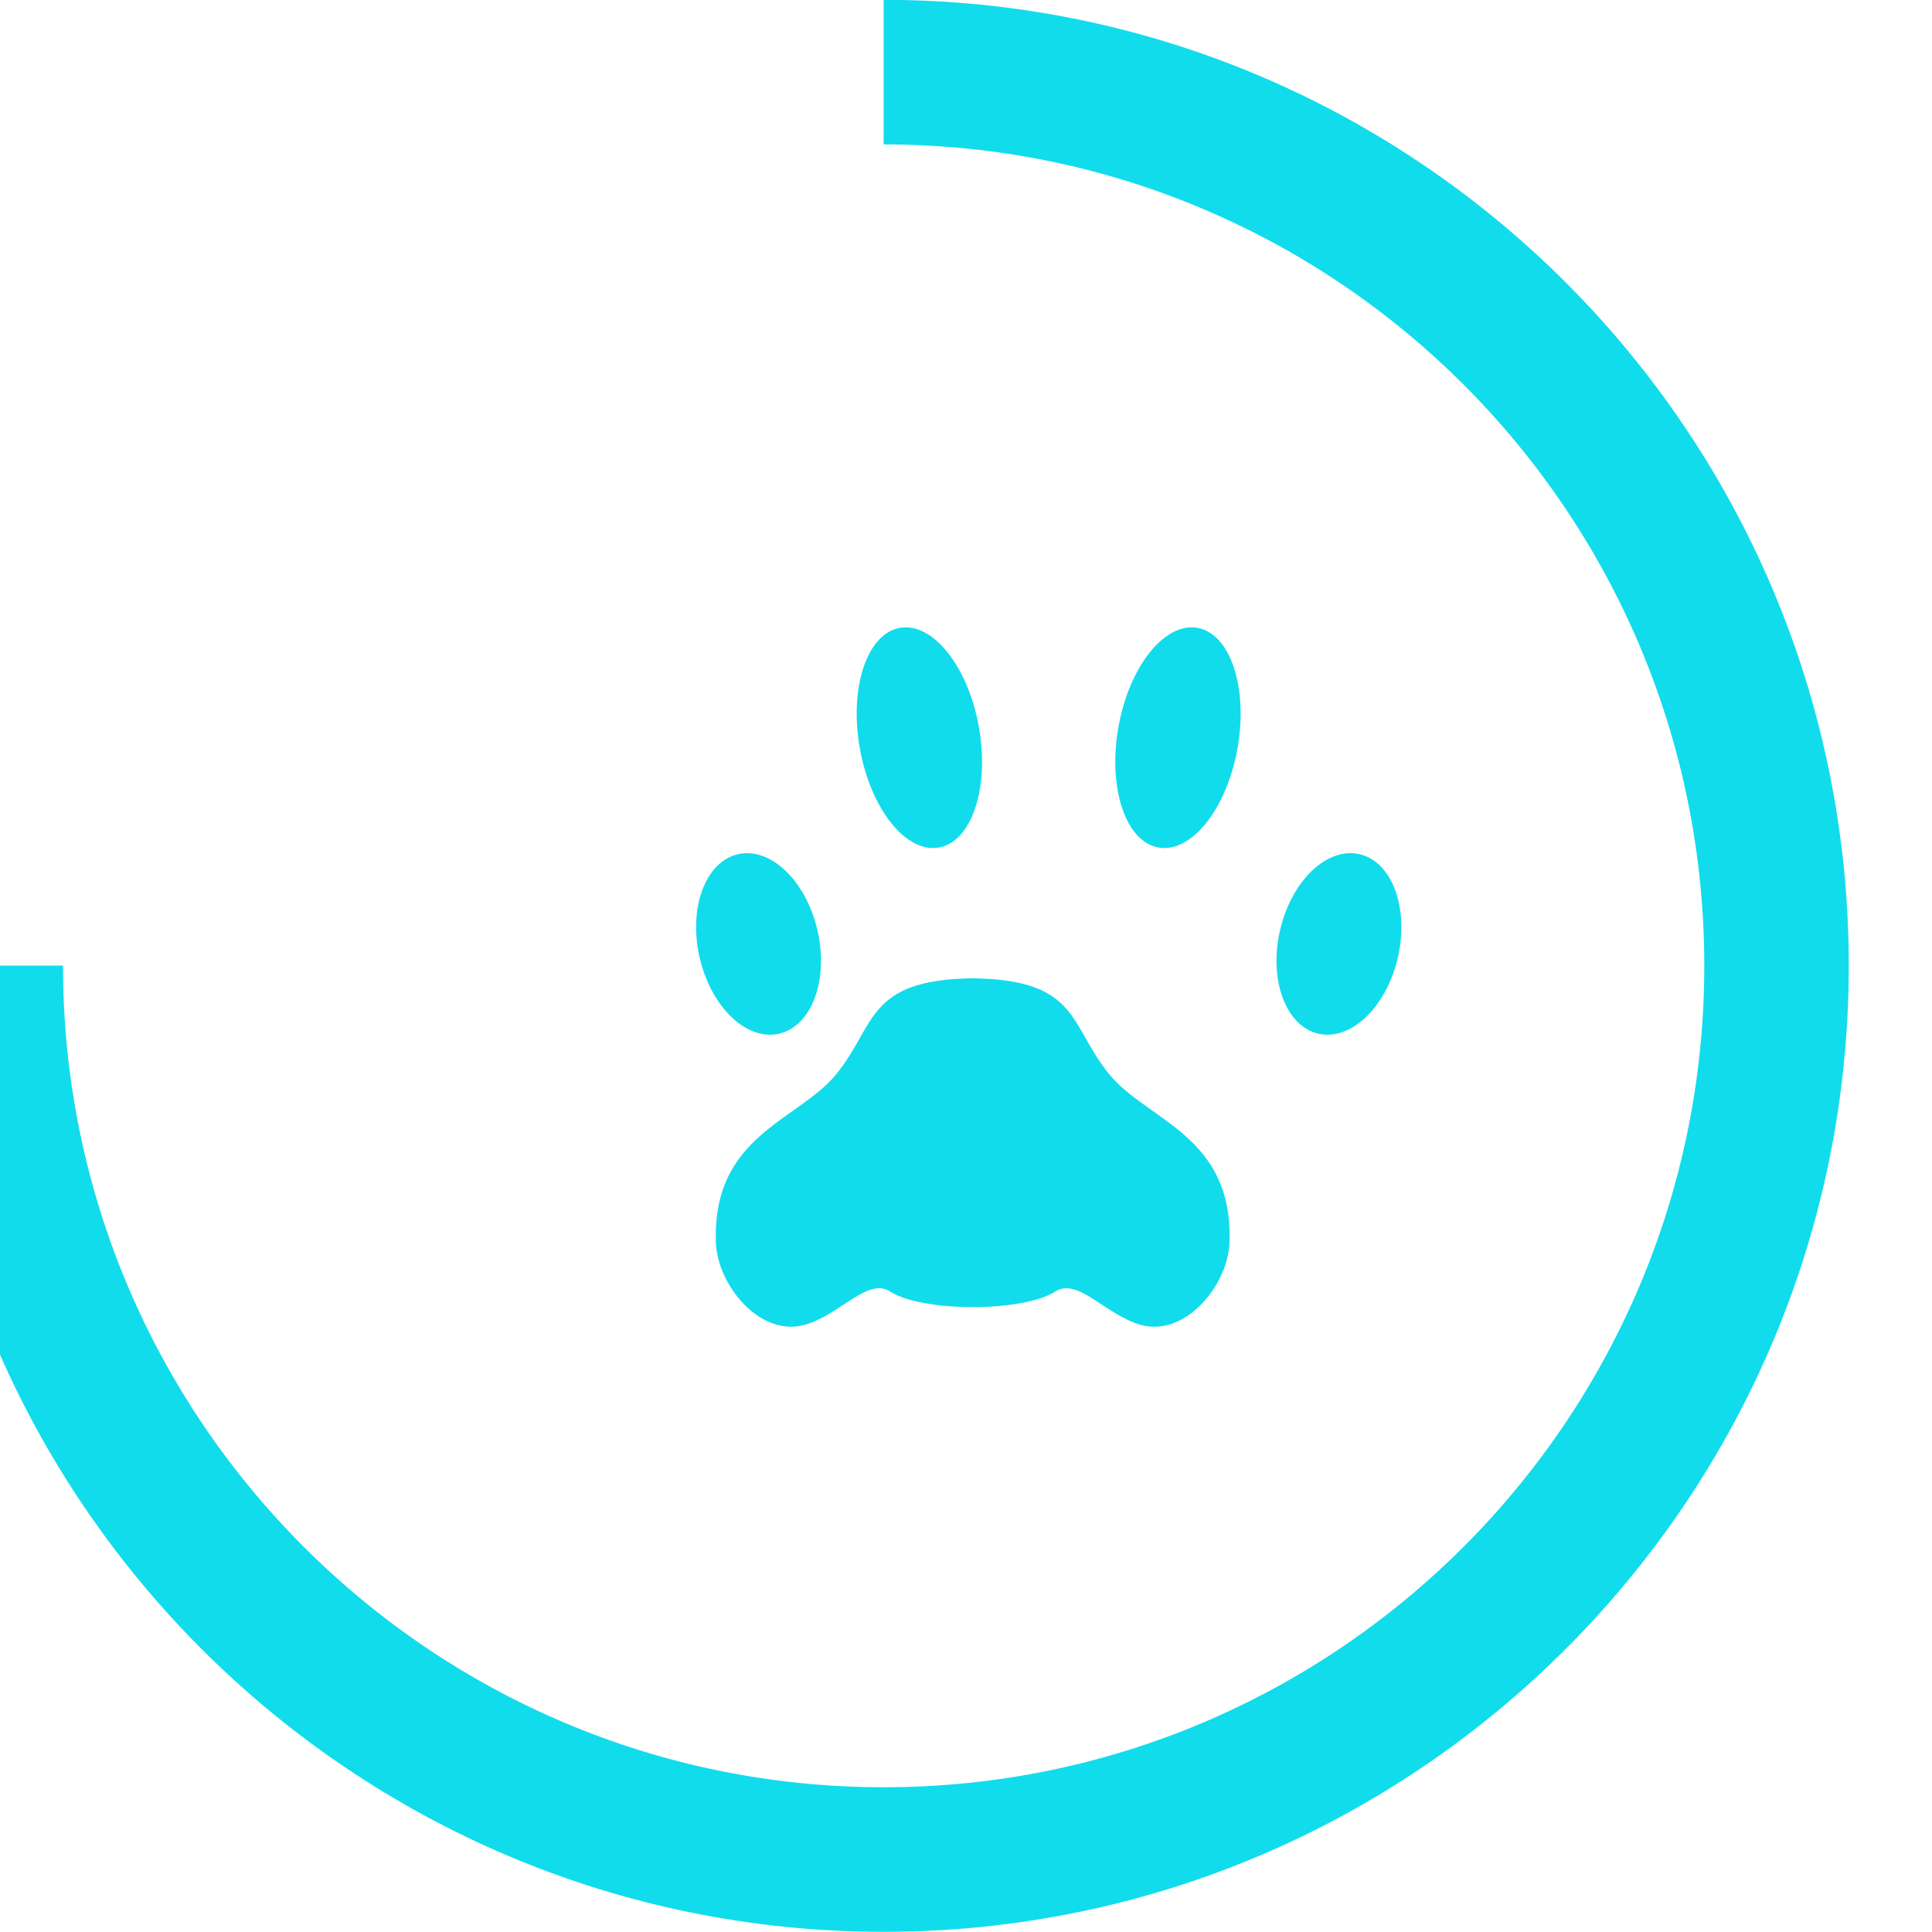
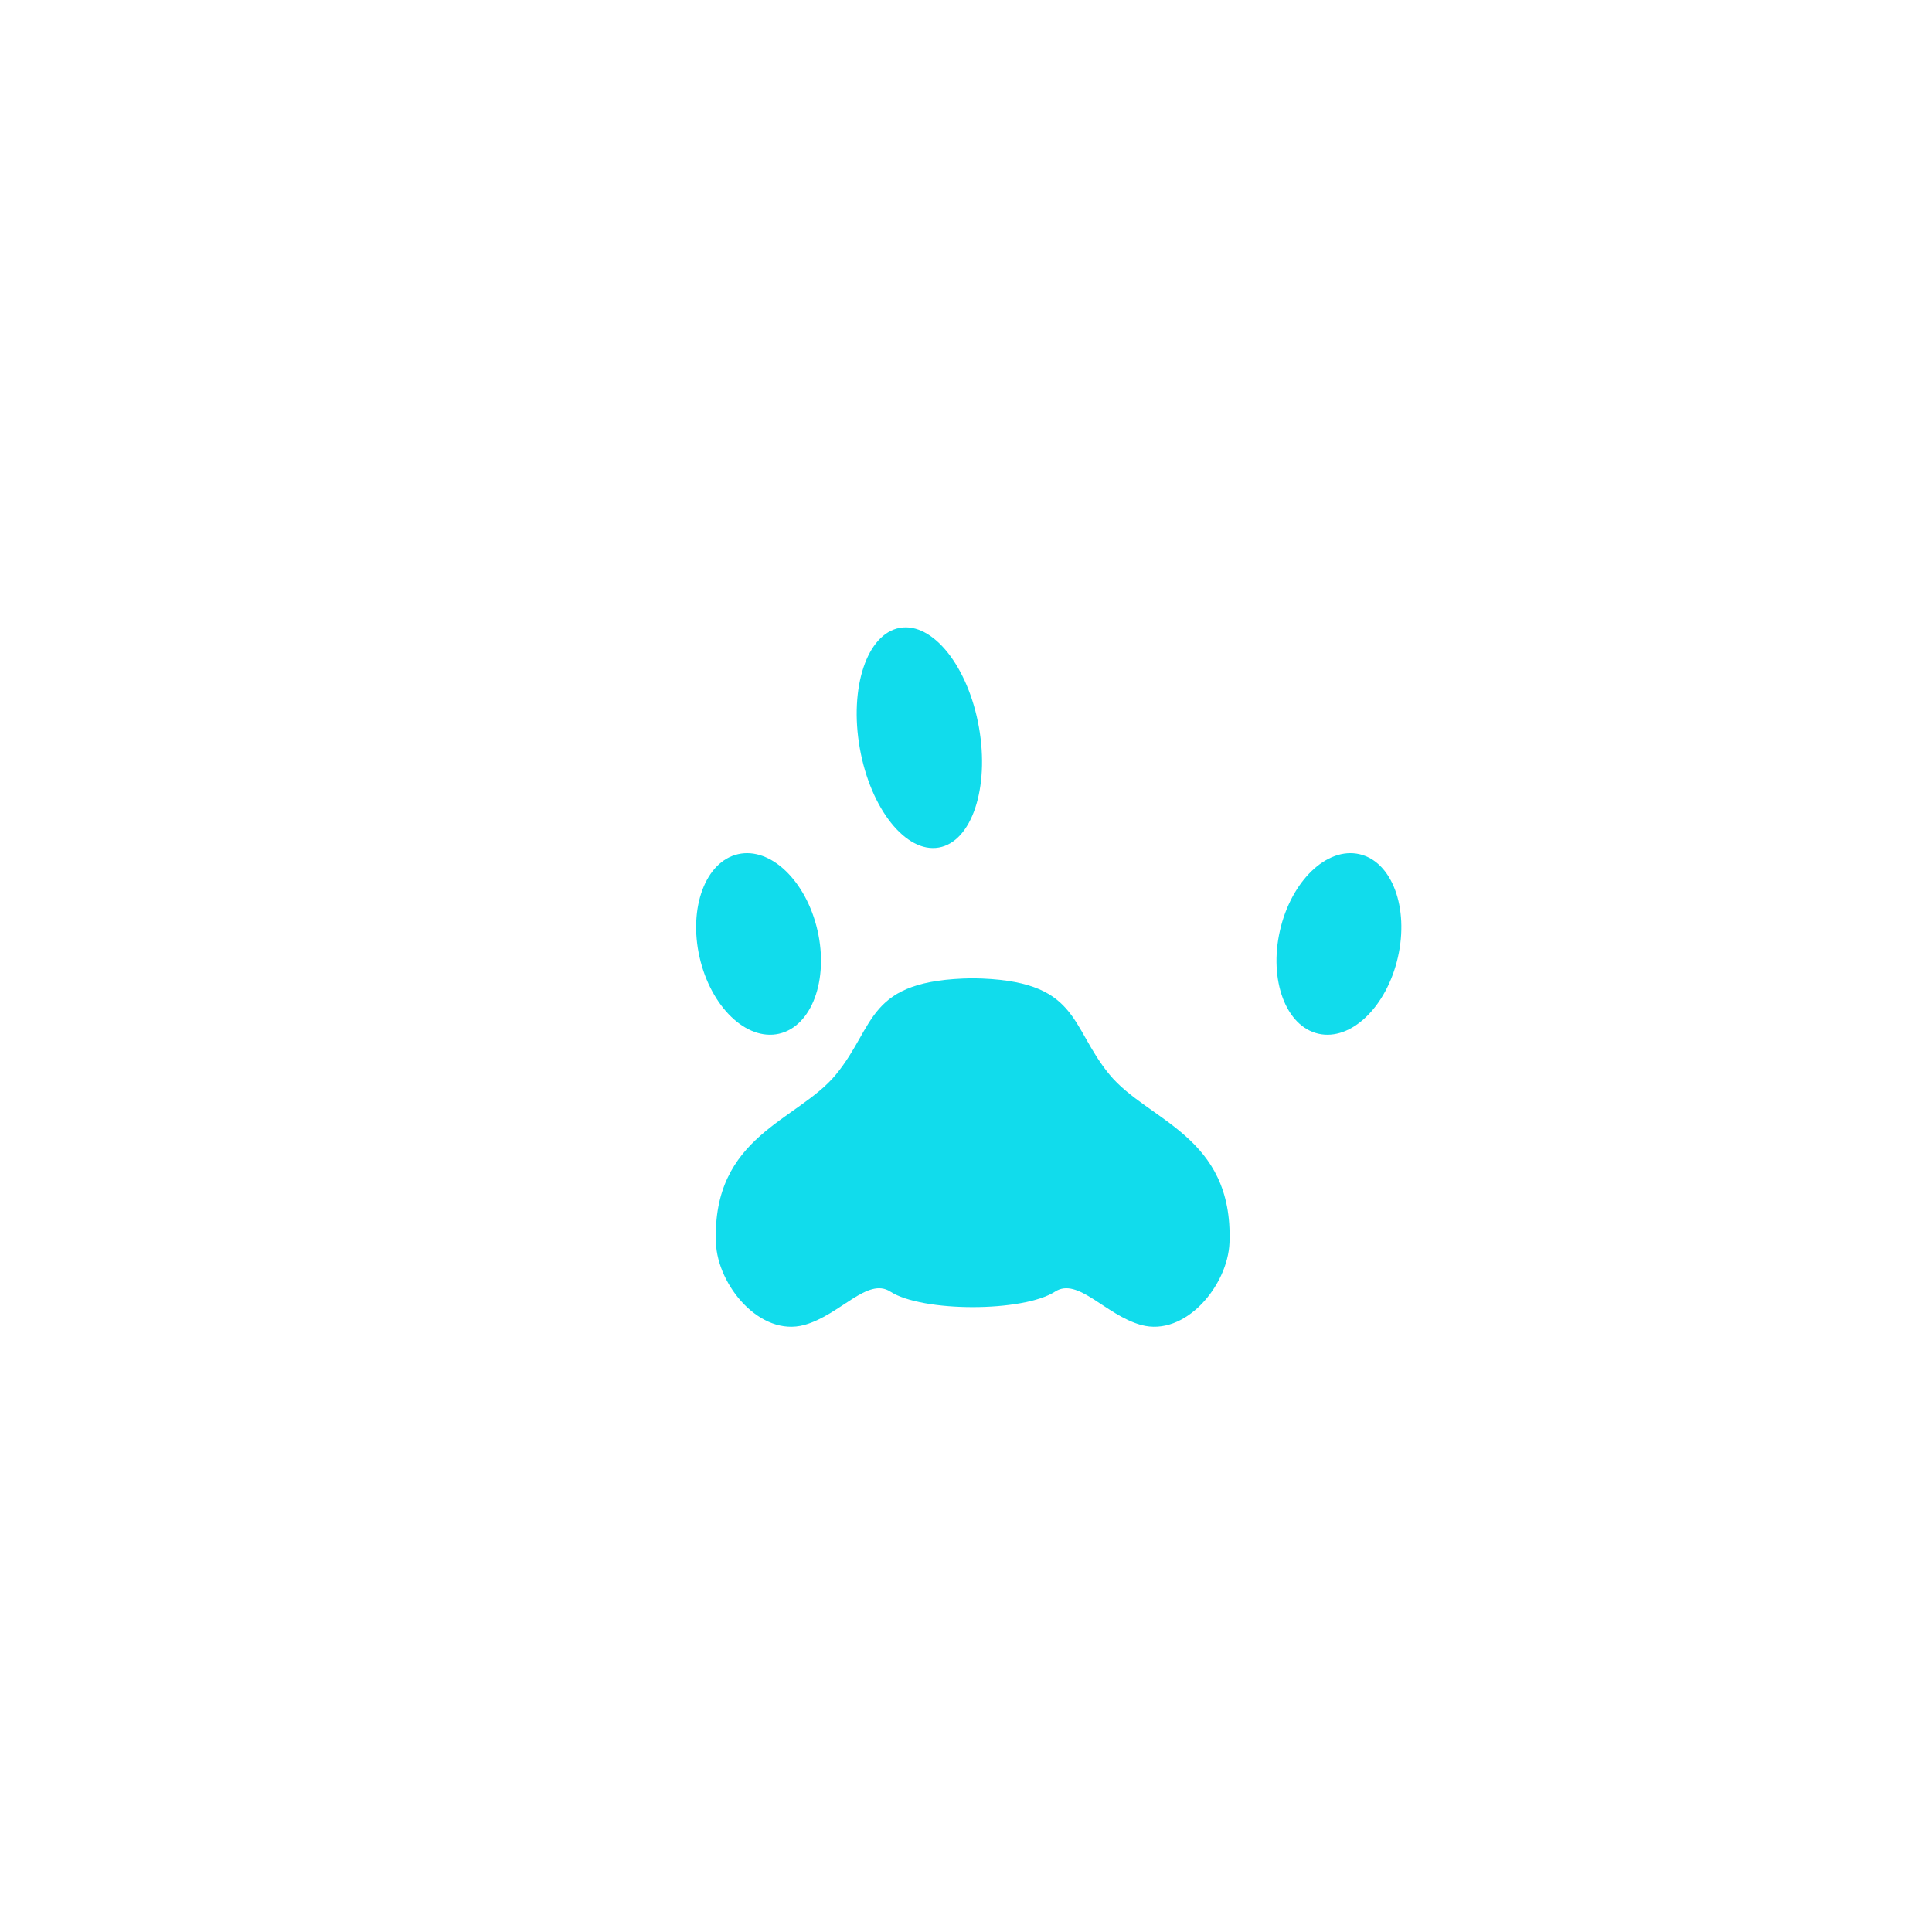
<svg xmlns="http://www.w3.org/2000/svg" xmlns:ns1="http://www.serif.com/" width="100%" height="100%" viewBox="0 0 1080 1080" version="1.1" xml:space="preserve" style="fill-rule:evenodd;clip-rule:evenodd;stroke-linejoin:round;stroke-miterlimit:2;">
  <rect id="Artboard1" x="0" y="0" width="1080" height="1080" style="fill:none;" />
  <clipPath id="_clip1">
    <rect id="Artboard11" ns1:id="Artboard1" x="0" y="0" width="1080" height="1080" />
  </clipPath>
  <g clip-path="url(#_clip1)">
    <g transform="matrix(18.683,0,0,8.244,-113915,-10079.1)">
      <g transform="matrix(0.797,0,0,0.797,819.167,1082.14)">
        <g transform="matrix(0.137,0,0,0.31,6061.48,-633.147)">
          <g transform="matrix(1.082,0.246,-0.222,0.975,433.328,-939.6)">
            <ellipse cx="4301.89" cy="2821.85" rx="14.934" ry="25.27" style="fill:rgb(17,220,236);" />
          </g>
          <g transform="matrix(-1.082,0.246,0.222,0.975,8330.68,-939.6)">
            <ellipse cx="4301.89" cy="2821.85" rx="14.934" ry="25.27" style="fill:rgb(17,220,236);" />
          </g>
        </g>
        <g transform="matrix(0.137,0,0,0.31,6061.62,-630.53)">
          <g transform="matrix(-1.093,-0.193,-0.211,1.193,9713.77,268.72)">
-             <ellipse cx="4301.89" cy="2821.85" rx="14.934" ry="25.27" style="fill:rgb(17,220,236);" />
-           </g>
+             </g>
          <g transform="matrix(1.093,-0.193,0.211,1.193,-951.847,268.72)">
            <ellipse cx="4301.89" cy="2821.85" rx="14.934" ry="25.27" style="fill:rgb(17,220,236);" />
          </g>
        </g>
        <g transform="matrix(-0.137,0,0,0.31,7258.6,-620.75)">
          <path d="M4376.94,2929.65C4386.04,2929.65 4395.14,2928.22 4399.51,2925.39C4405.78,2921.34 4413.29,2931.84 4423.07,2934.54C4435.2,2937.88 4446.88,2923.65 4447.3,2911.96C4448.38,2882.6 4424.92,2878.57 4414.45,2865.86C4403.29,2852.3 4406.3,2839.81 4376.94,2839.4L4376.93,2839.4C4347.57,2839.81 4350.58,2852.3 4339.42,2865.86C4328.95,2878.57 4305.49,2882.6 4306.57,2911.96C4307,2923.65 4318.67,2937.88 4330.8,2934.54C4340.58,2931.84 4348.09,2921.34 4354.36,2925.39C4358.73,2928.22 4367.83,2929.65 4376.94,2929.65Z" style="fill:rgb(17,220,236);" />
        </g>
      </g>
      <g transform="matrix(0.328,0,0,0.744,3299.82,1017.51)">
-         <path d="M8521.33,363.655L8534.51,363.659C8534.51,363.667 8534.51,363.674 8534.51,363.681C8534.51,405 8568.05,438.545 8609.37,438.545C8650.69,438.545 8684.23,405 8684.23,363.681C8684.23,322.335 8650.72,288.817 8609.37,288.817L8609.37,275.641C8657.99,275.641 8697.41,315.058 8697.41,363.681C8697.41,412.272 8657.96,451.721 8609.37,451.721C8560.78,451.721 8521.33,412.272 8521.33,363.681C8521.33,363.673 8521.33,363.664 8521.33,363.655Z" style="fill:rgb(17,220,236);" />
-       </g>
+         </g>
    </g>
  </g>
</svg>